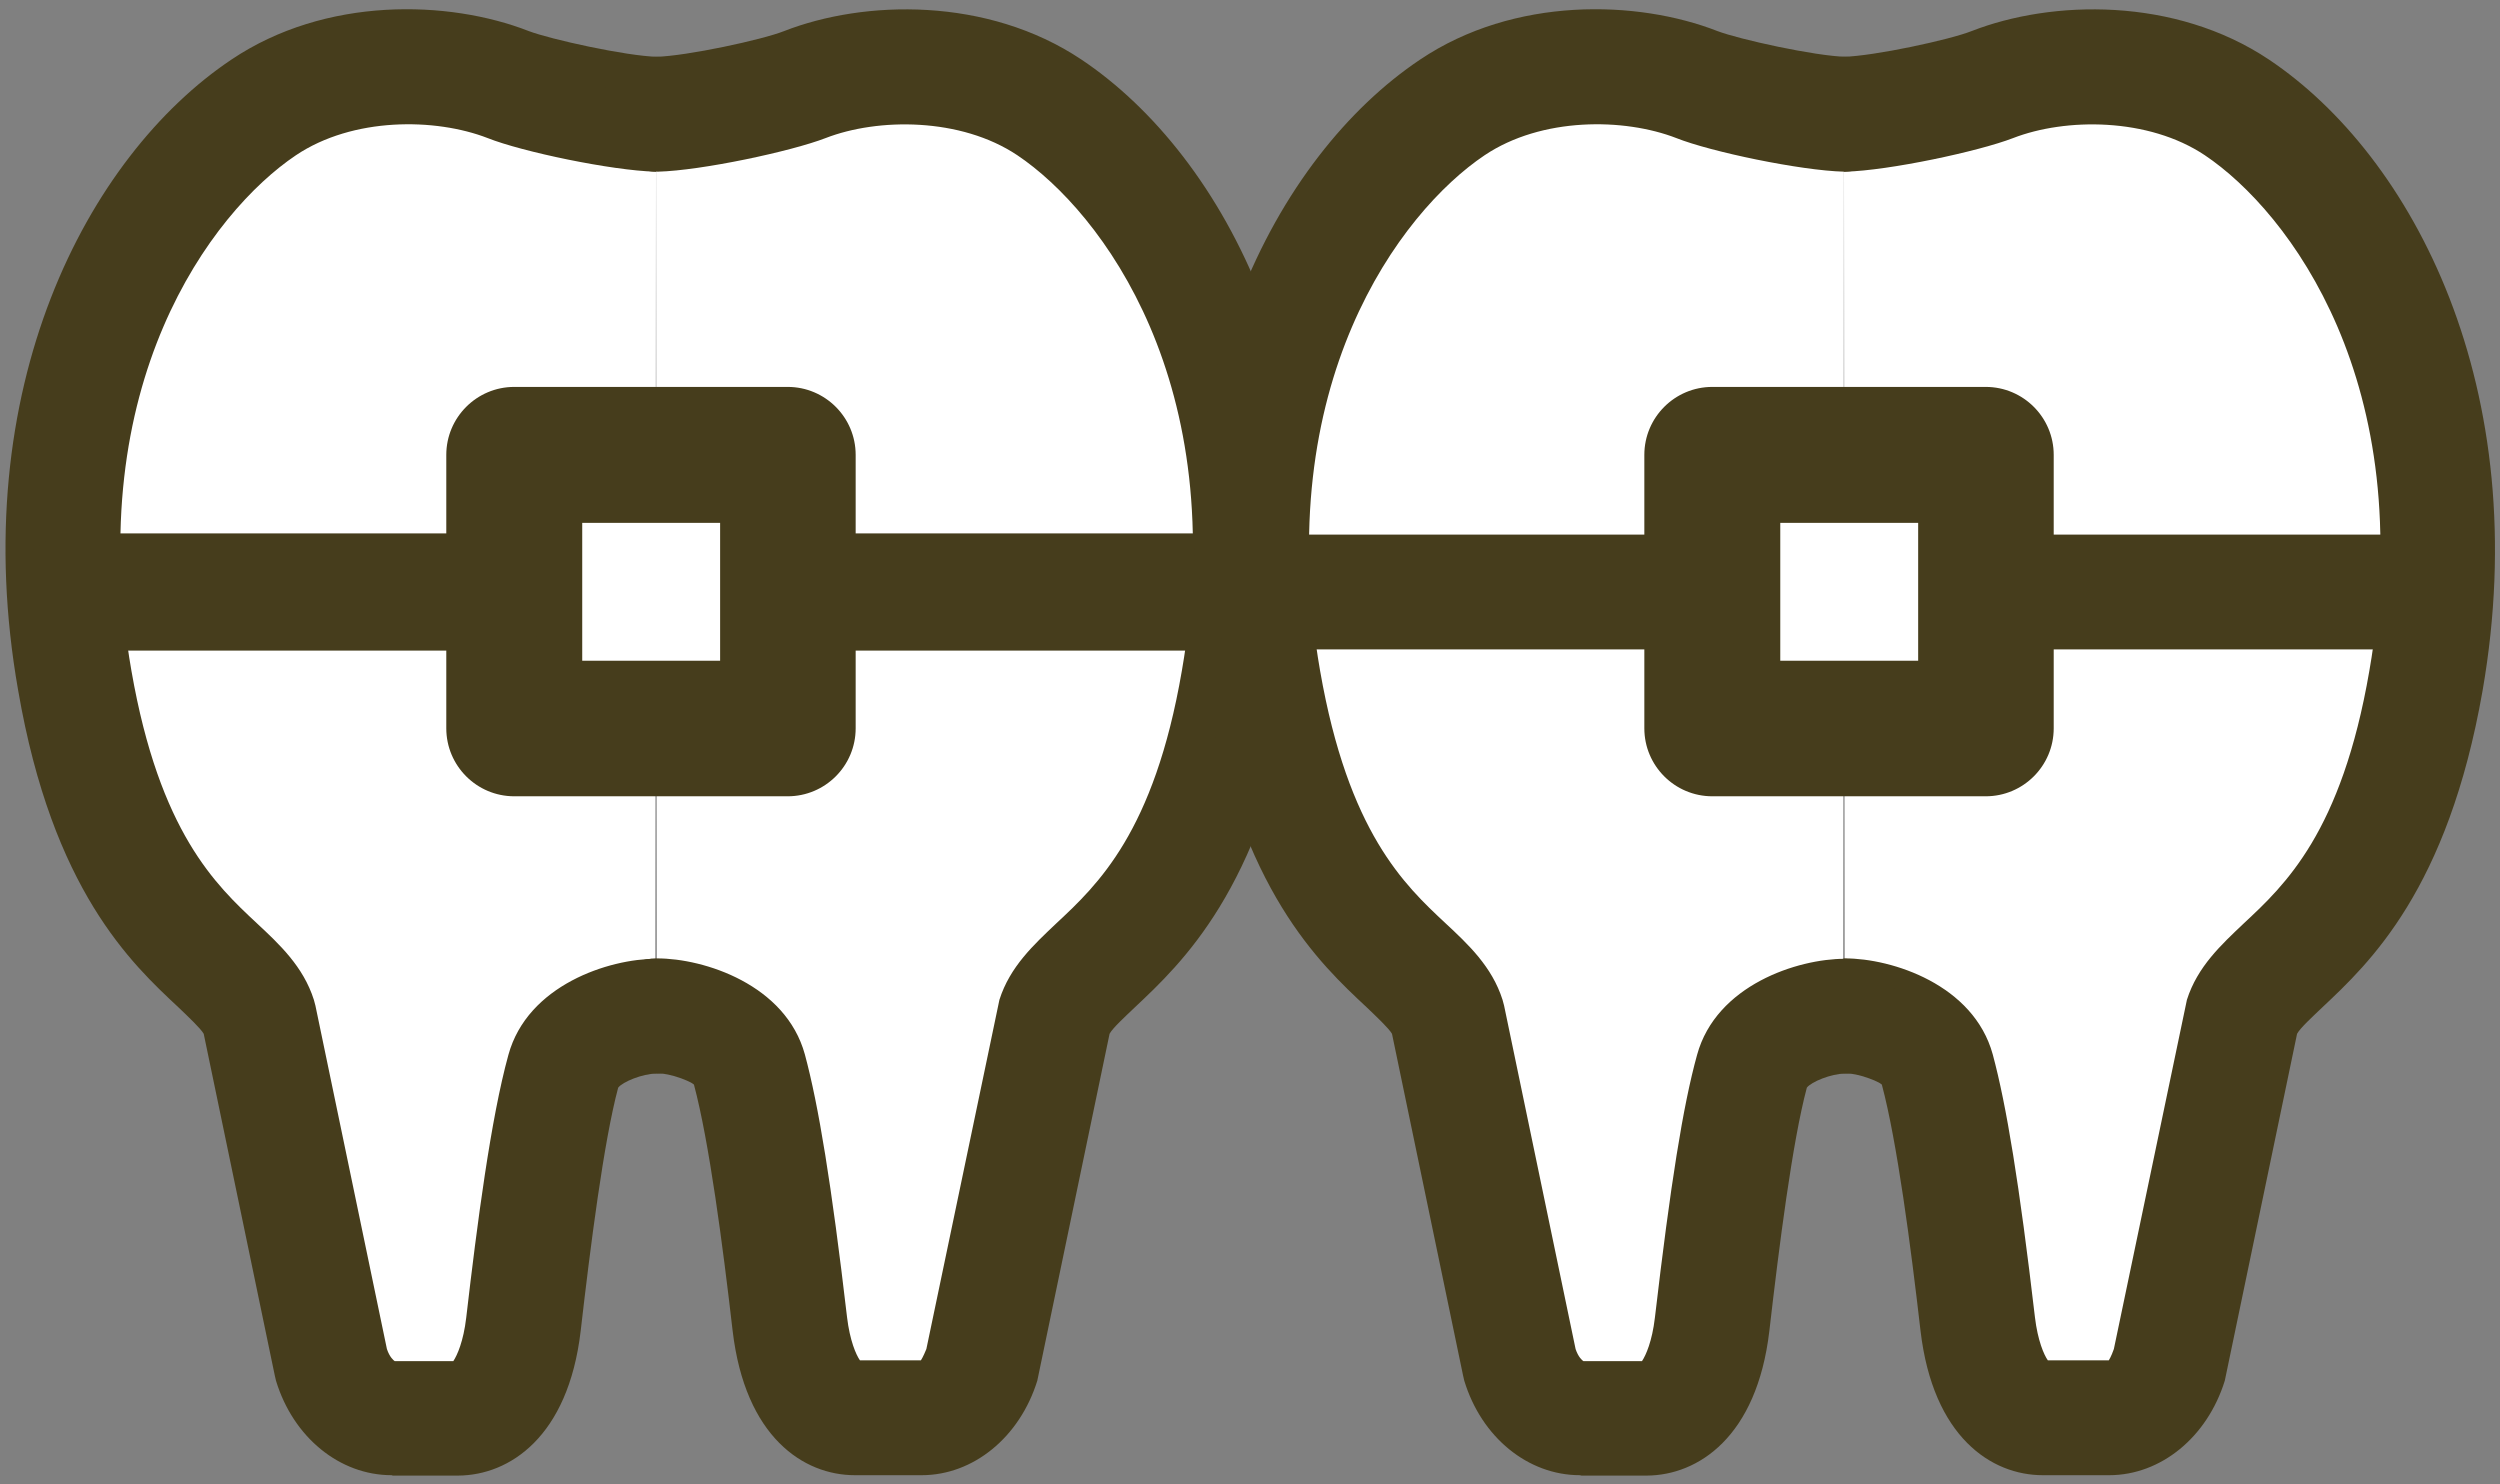
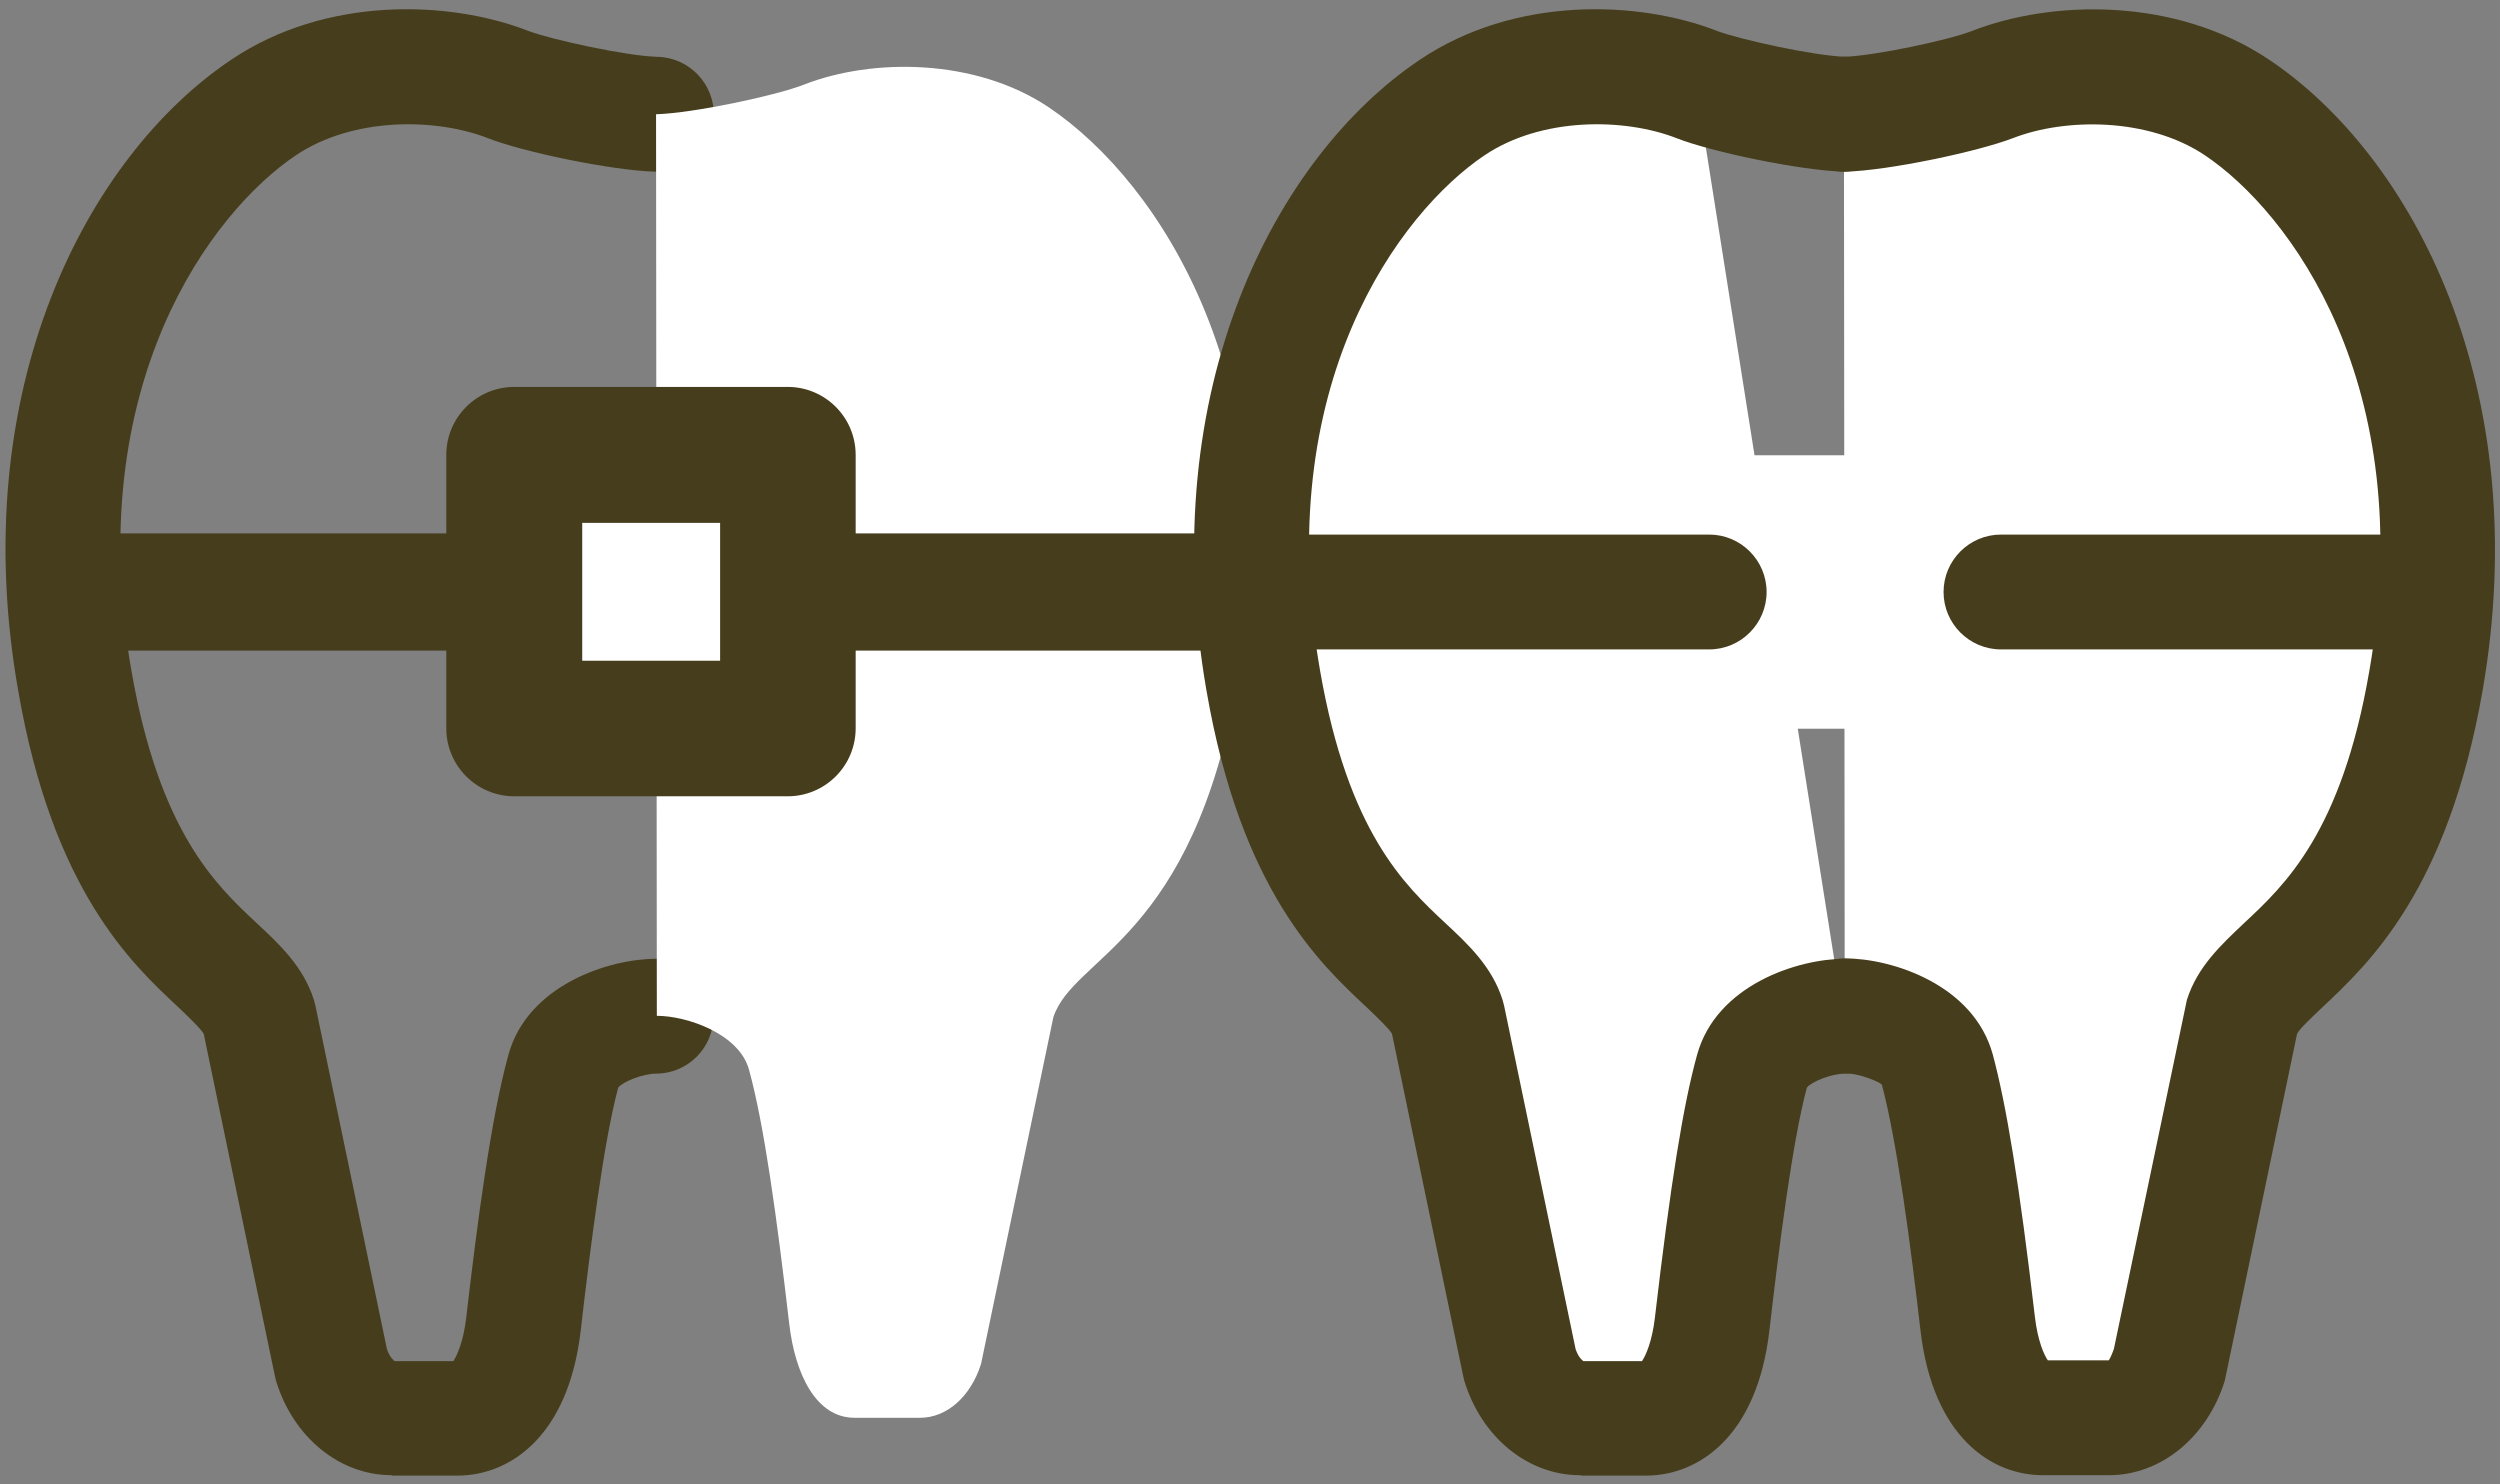
<svg xmlns="http://www.w3.org/2000/svg" width="64" height="38" viewBox="0 0 64 38" fill="none">
  <rect x="0" y="0" width="64" height="38" fill="#808080" stroke="none" />
  <g id="ç¯æ­£æ­¯ç§" clip-path="url(#clip0_821_1616)">
    <g id="Group">
      <g id="Group_2">
        <g id="Group_3">
-           <path id="Vector" d="M16.775 26.005C16.005 26.005 14.665 26.465 14.415 27.385C14.025 28.805 13.705 31.155 13.385 33.895C13.235 35.185 12.695 36.295 11.715 36.295H10.035C9.345 36.295 8.735 35.745 8.475 34.915L6.625 26.045C6.115 24.465 3.065 24.095 1.905 17.425C0.585 9.845 3.825 4.695 6.745 2.745C8.625 1.485 11.265 1.485 13.005 2.165C13.715 2.445 15.825 2.895 16.795 2.925" fill="white" />
          <path id="Vector_2" d="M10.025 37.765C8.695 37.765 7.505 36.795 7.065 35.345L7.035 35.215L5.215 26.465C5.135 26.325 4.805 26.015 4.565 25.785C3.365 24.665 1.345 22.785 0.465 17.675C-0.895 9.955 2.235 3.995 5.925 1.525C8.335 -0.095 11.485 -0.005 13.535 0.795C14.085 1.005 16.025 1.435 16.835 1.455C17.645 1.475 18.285 2.145 18.275 2.955C18.255 3.765 17.545 4.385 16.775 4.395C15.655 4.365 13.365 3.885 12.485 3.535C11.145 3.015 9.035 2.995 7.575 3.975C5.415 5.425 2.085 9.845 3.365 17.175C4.085 21.305 5.525 22.655 6.575 23.635C7.155 24.175 7.765 24.745 8.035 25.595L8.075 25.745L9.905 34.535C9.975 34.745 10.075 34.825 10.105 34.845H11.605C11.705 34.695 11.865 34.335 11.935 33.735C12.215 31.325 12.565 28.635 13.015 27.005C13.505 25.215 15.595 24.545 16.795 24.545C17.605 24.545 18.265 25.205 18.265 26.015C18.265 26.825 17.605 27.485 16.795 27.485C16.455 27.485 15.935 27.695 15.825 27.845C15.455 29.225 15.115 31.905 14.865 34.075C14.545 36.795 13.035 37.765 11.735 37.775H10.055L10.025 37.765Z" fill="#463D1C" />
        </g>
        <g id="Group_4">
          <path id="Vector_3" d="M16.815 26.005C17.585 26.005 18.925 26.465 19.175 27.385C19.565 28.805 19.885 31.155 20.205 33.895C20.355 35.185 20.895 36.295 21.875 36.295H23.555C24.245 36.295 24.855 35.745 25.115 34.915L26.965 26.045C27.475 24.465 30.525 24.095 31.685 17.425C33.005 9.845 29.755 4.705 26.845 2.745C24.965 1.485 22.325 1.485 20.585 2.165C19.875 2.445 17.765 2.895 16.795 2.925" fill="white" />
-           <path id="Vector_4" d="M23.565 37.765H21.885C20.575 37.765 19.075 36.795 18.755 34.065C18.505 31.895 18.155 29.225 17.765 27.765C17.685 27.685 17.165 27.475 16.825 27.475C16.015 27.475 15.355 26.815 15.355 26.005C15.355 25.195 16.015 24.535 16.825 24.535C18.025 24.535 20.115 25.205 20.605 26.995C20.955 28.295 21.285 30.305 21.685 33.725C21.755 34.315 21.915 34.685 22.015 34.825H23.575C23.575 34.825 23.635 34.735 23.715 34.535L25.585 25.595C25.855 24.745 26.465 24.185 27.045 23.635C28.095 22.655 29.545 21.305 30.255 17.175C31.535 9.835 28.205 5.425 26.045 3.975C24.595 3.005 22.475 3.015 21.135 3.535C20.255 3.875 17.965 4.365 16.845 4.395C16.035 4.405 15.355 3.775 15.345 2.955C15.335 2.135 15.965 1.465 16.785 1.455C17.585 1.435 19.525 1.015 20.075 0.795C22.125 -0.005 25.275 -0.085 27.685 1.525C31.375 3.995 34.495 9.955 33.155 17.675C32.265 22.775 30.255 24.655 29.055 25.785C28.815 26.015 28.485 26.315 28.405 26.465L26.555 35.345C26.105 36.795 24.915 37.765 23.595 37.765H23.565Z" fill="#463D1C" />
        </g>
      </g>
      <g id="Group_5">
        <path id="Vector_5" d="M20.165 11.655H13.165V18.655H20.165V11.655Z" fill="white" />
        <path id="Vector_6" d="M20.165 20.385H13.165C12.205 20.385 11.425 19.605 11.425 18.645V11.645C11.425 10.685 12.205 9.905 13.165 9.905H20.165C21.125 9.905 21.905 10.685 21.905 11.645V18.645C21.905 19.605 21.125 20.385 20.165 20.385ZM14.905 16.915H18.435V13.385H14.905V16.915Z" fill="#463D1C" />
      </g>
      <path id="Vector_7" d="M12.775 16.655H1.905C1.075 16.655 0.405 15.985 0.405 15.155C0.405 14.325 1.075 13.655 1.905 13.655H12.775C13.605 13.655 14.275 14.325 14.275 15.155C14.275 15.985 13.605 16.655 12.775 16.655Z" fill="#463D1C" />
      <path id="Vector_8" d="M31.865 16.655H20.255C19.425 16.655 18.755 15.985 18.755 15.155C18.755 14.325 19.425 13.655 20.255 13.655H31.865C32.695 13.655 33.365 14.325 33.365 15.155C33.365 15.985 32.695 16.655 31.865 16.655Z" fill="#463D1C" />
    </g>
    <g id="Group_6">
      <g id="Group_7">
        <g id="Group_8">
          <path id="Vector_9" d="M47.225 26.005C47.995 26.005 49.335 26.465 49.585 27.385C49.975 28.805 50.295 31.155 50.615 33.895C50.765 35.185 51.305 36.295 52.285 36.295H53.965C54.655 36.295 55.265 35.745 55.525 34.915L57.375 26.045C57.885 24.465 60.935 24.095 62.095 17.425C63.415 9.845 60.165 4.705 57.255 2.745C55.375 1.485 52.735 1.485 50.995 2.165C50.285 2.445 48.175 2.895 47.205 2.925" fill="white" />
          <path id="Vector_10" d="M53.975 37.765H52.295C50.985 37.765 49.485 36.795 49.165 34.065C48.915 31.895 48.565 29.225 48.175 27.765C48.095 27.685 47.575 27.475 47.235 27.475C46.425 27.475 45.765 26.815 45.765 26.005C45.765 25.195 46.425 24.535 47.235 24.535C48.435 24.535 50.525 25.205 51.015 26.995C51.365 28.295 51.695 30.305 52.095 33.725C52.165 34.315 52.325 34.685 52.425 34.825H53.985C53.985 34.825 54.045 34.735 54.115 34.535L55.985 25.595C56.255 24.745 56.865 24.185 57.445 23.635C58.495 22.655 59.945 21.305 60.655 17.175C61.935 9.835 58.605 5.425 56.445 3.975C54.995 3.005 52.875 3.015 51.535 3.535C50.655 3.875 48.365 4.365 47.245 4.395C46.425 4.405 45.755 3.775 45.745 2.955C45.725 2.145 46.365 1.465 47.185 1.455C47.985 1.435 49.925 1.015 50.475 0.795C52.525 -0.005 55.675 -0.085 58.085 1.525C61.775 3.995 64.895 9.955 63.555 17.675C62.665 22.775 60.655 24.655 59.455 25.785C59.215 26.015 58.885 26.315 58.805 26.465L56.955 35.345C56.505 36.795 55.315 37.765 53.995 37.765H53.975Z" fill="#463D1C" />
        </g>
        <g id="Group_9">
-           <path id="Vector_11" d="M47.185 26.005C46.415 26.005 45.075 26.465 44.825 27.385C44.435 28.805 44.115 31.155 43.795 33.895C43.645 35.185 43.105 36.295 42.125 36.295H40.445C39.755 36.295 39.145 35.745 38.885 34.915L37.035 26.045C36.525 24.465 33.475 24.095 32.315 17.425C30.995 9.845 34.245 4.705 37.155 2.745C39.035 1.485 41.675 1.485 43.415 2.165C44.125 2.445 46.235 2.895 47.205 2.925" fill="white" />
+           <path id="Vector_11" d="M47.185 26.005C46.415 26.005 45.075 26.465 44.825 27.385C44.435 28.805 44.115 31.155 43.795 33.895C43.645 35.185 43.105 36.295 42.125 36.295H40.445C39.755 36.295 39.145 35.745 38.885 34.915L37.035 26.045C36.525 24.465 33.475 24.095 32.315 17.425C30.995 9.845 34.245 4.705 37.155 2.745C39.035 1.485 41.675 1.485 43.415 2.165" fill="white" />
          <path id="Vector_12" d="M40.445 37.765C39.115 37.765 37.925 36.795 37.485 35.345L37.455 35.215L35.635 26.465C35.555 26.325 35.225 26.015 34.985 25.785C33.785 24.665 31.765 22.785 30.885 17.675C29.545 9.955 32.665 3.995 36.355 1.525C38.765 -0.095 41.915 -0.005 43.965 0.795C44.515 1.005 46.455 1.435 47.265 1.455C48.075 1.475 48.715 2.145 48.705 2.955C48.695 3.765 47.985 4.385 47.205 4.395C46.085 4.365 43.795 3.885 42.915 3.535C41.575 3.015 39.465 2.995 38.005 3.975C35.845 5.425 32.515 9.845 33.795 17.175C34.515 21.305 35.955 22.655 37.005 23.635C37.585 24.175 38.195 24.745 38.465 25.595L38.505 25.745L40.335 34.535C40.405 34.745 40.505 34.825 40.535 34.845H42.035C42.135 34.695 42.295 34.335 42.365 33.735C42.765 30.315 43.085 28.305 43.445 27.005C43.935 25.215 46.025 24.545 47.225 24.545C48.035 24.545 48.695 25.205 48.695 26.015C48.695 26.825 48.035 27.485 47.225 27.485C46.885 27.485 46.365 27.695 46.255 27.845C45.885 29.225 45.545 31.905 45.295 34.075C44.975 36.795 43.465 37.765 42.165 37.775H40.485L40.445 37.765Z" fill="#463D1C" />
        </g>
      </g>
      <g id="Group_10">
        <path id="Vector_13" d="M43.845 18.655H50.845V11.655H43.845V18.655Z" fill="white" />
-         <path id="Vector_14" d="M50.835 20.385H43.835C42.875 20.385 42.095 19.605 42.095 18.645V11.645C42.095 10.685 42.875 9.905 43.835 9.905H50.835C51.795 9.905 52.575 10.685 52.575 11.645V18.645C52.575 19.605 51.795 20.385 50.835 20.385ZM45.575 16.915H49.105V13.385H45.575V16.915Z" fill="#463D1C" />
      </g>
      <g id="Group_11">
        <path id="Vector_15" d="M62.105 16.625H51.225C50.415 16.625 49.755 15.965 49.755 15.155C49.755 14.345 50.415 13.685 51.225 13.685H62.105C62.915 13.685 63.575 14.345 63.575 15.155C63.575 15.965 62.915 16.625 62.105 16.625Z" fill="#463D1C" />
      </g>
      <g id="Group_12">
        <path id="Vector_16" d="M43.755 16.625H32.145C31.335 16.625 30.675 15.965 30.675 15.155C30.675 14.345 31.335 13.685 32.145 13.685H43.755C44.565 13.685 45.225 14.345 45.225 15.155C45.225 15.965 44.565 16.625 43.755 16.625Z" fill="#463D1C" />
      </g>
    </g>
  </g>
  <defs>
    <clipPath id="clip0_821_1616">
      <rect width="63.73" height="37.53" fill="white" transform="translate(0.135 0.235)" />
    </clipPath>
  </defs>
</svg>